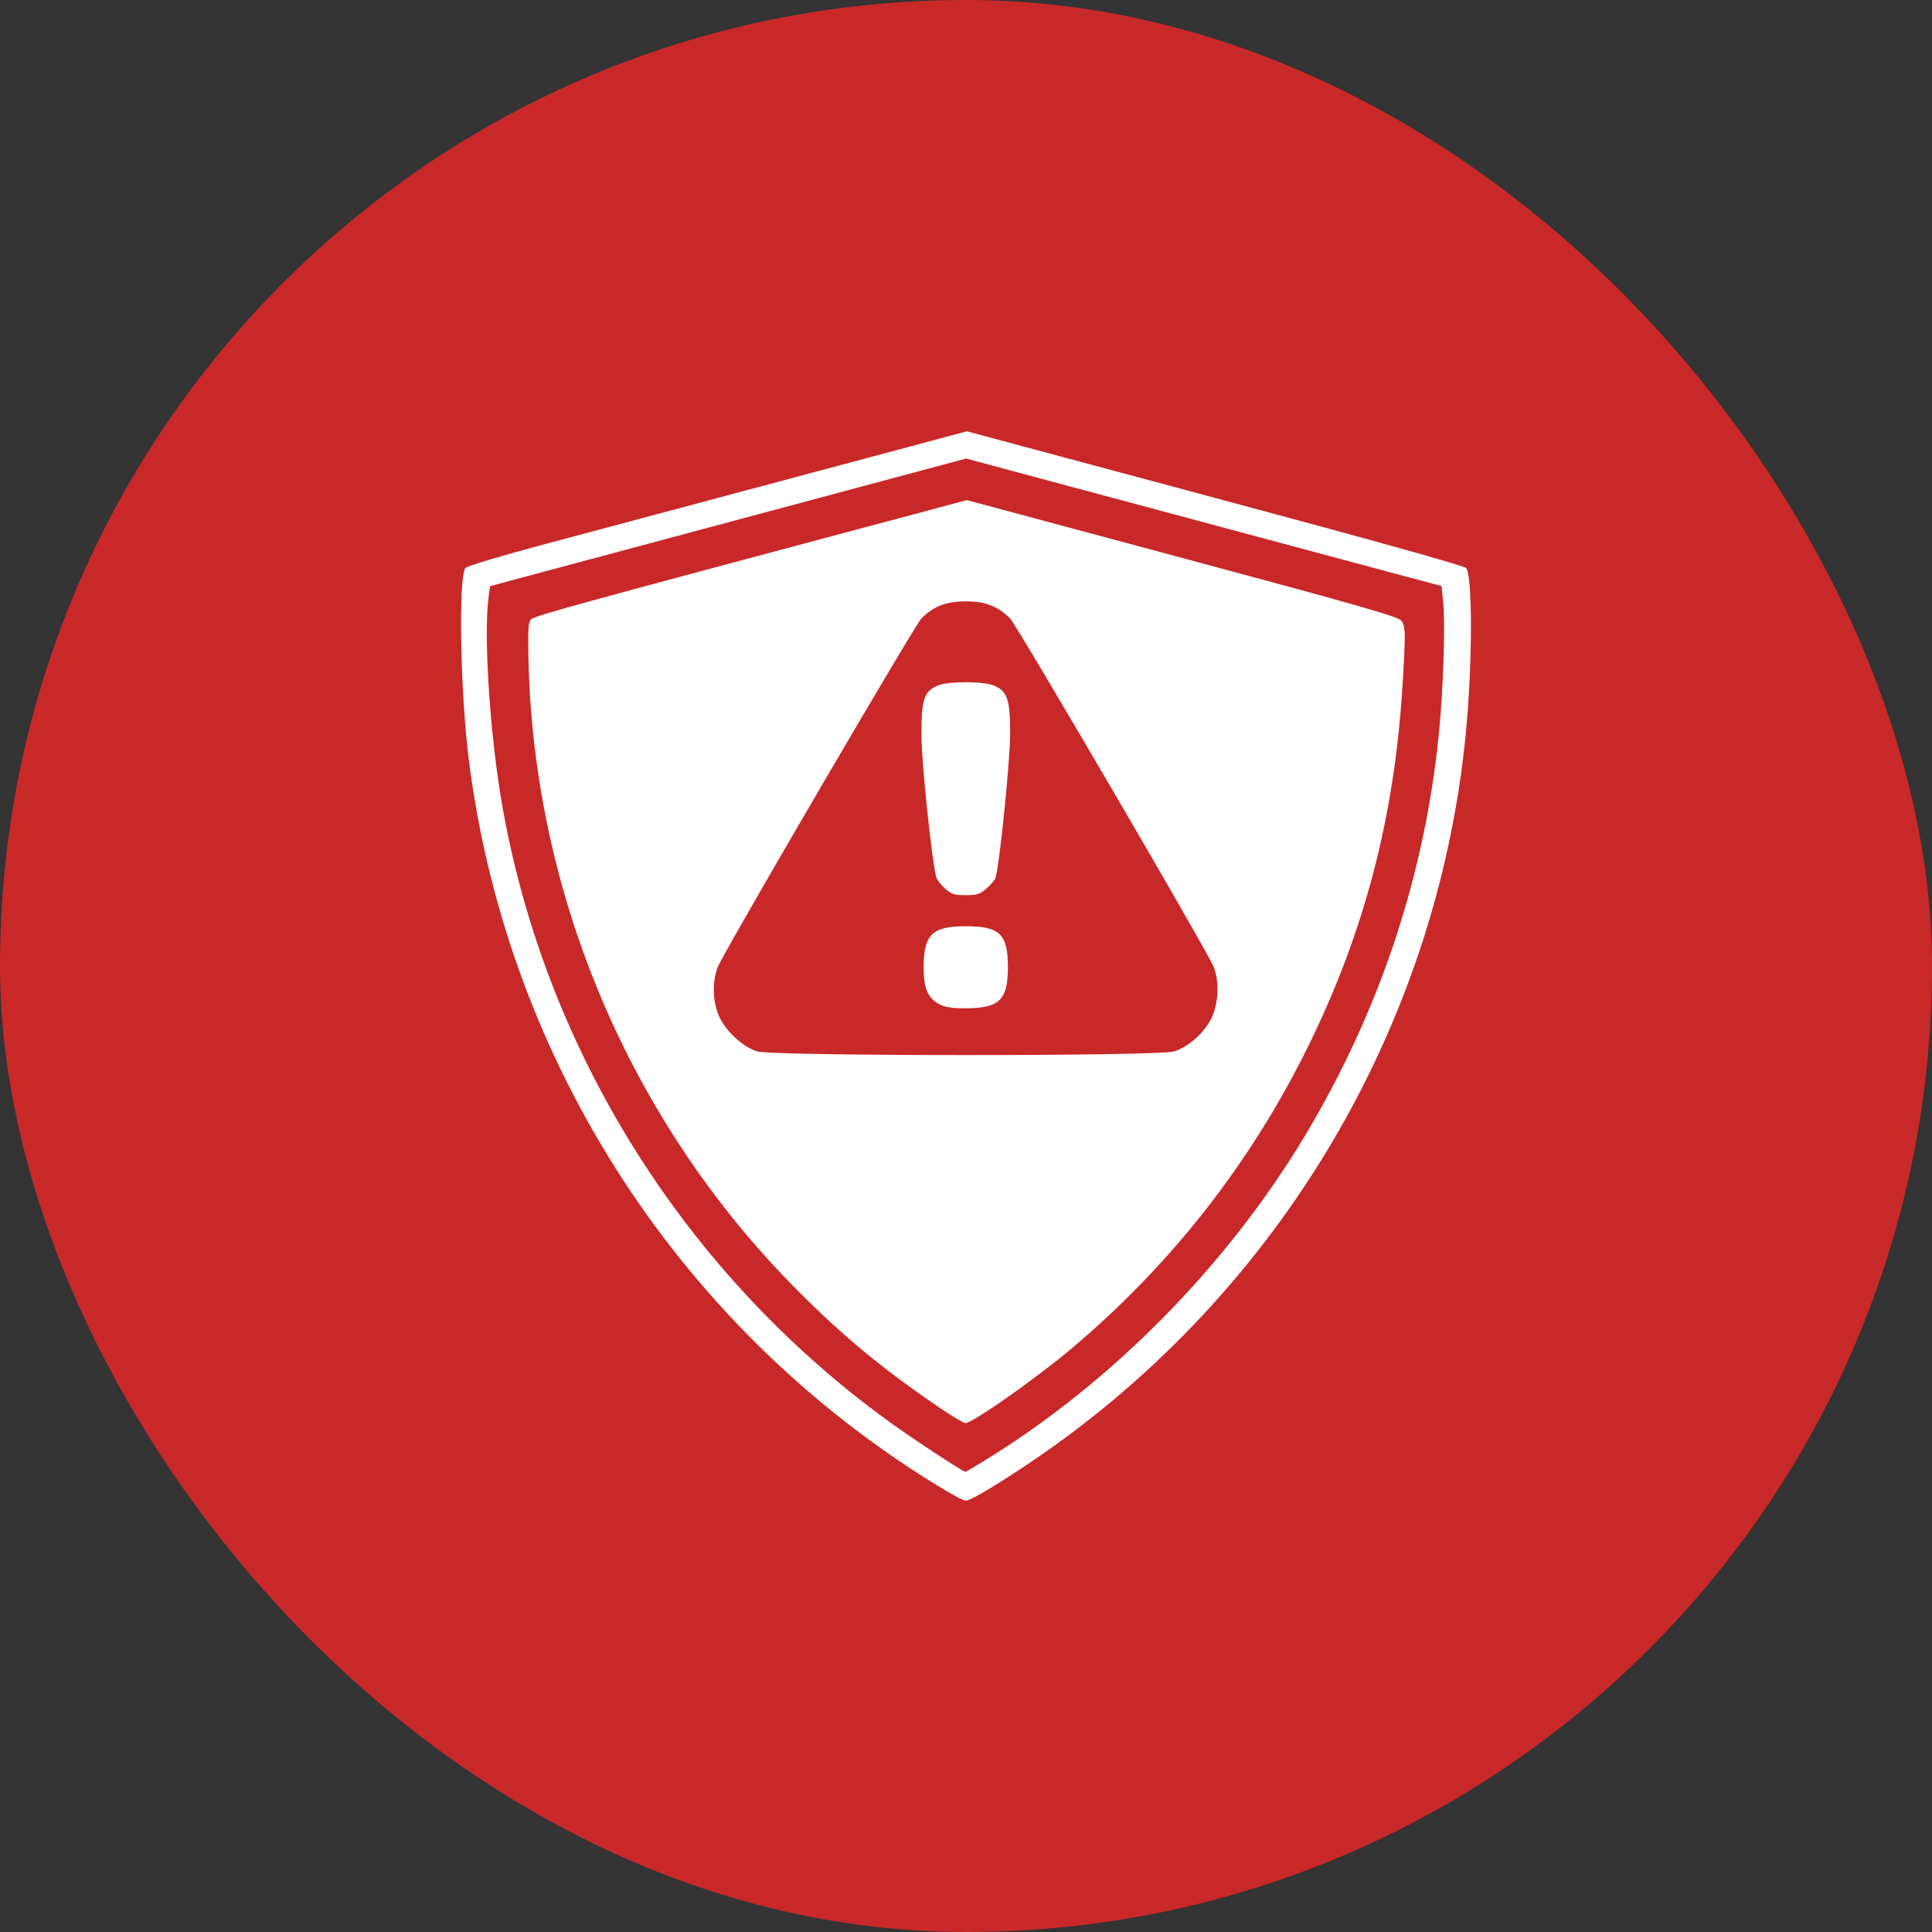
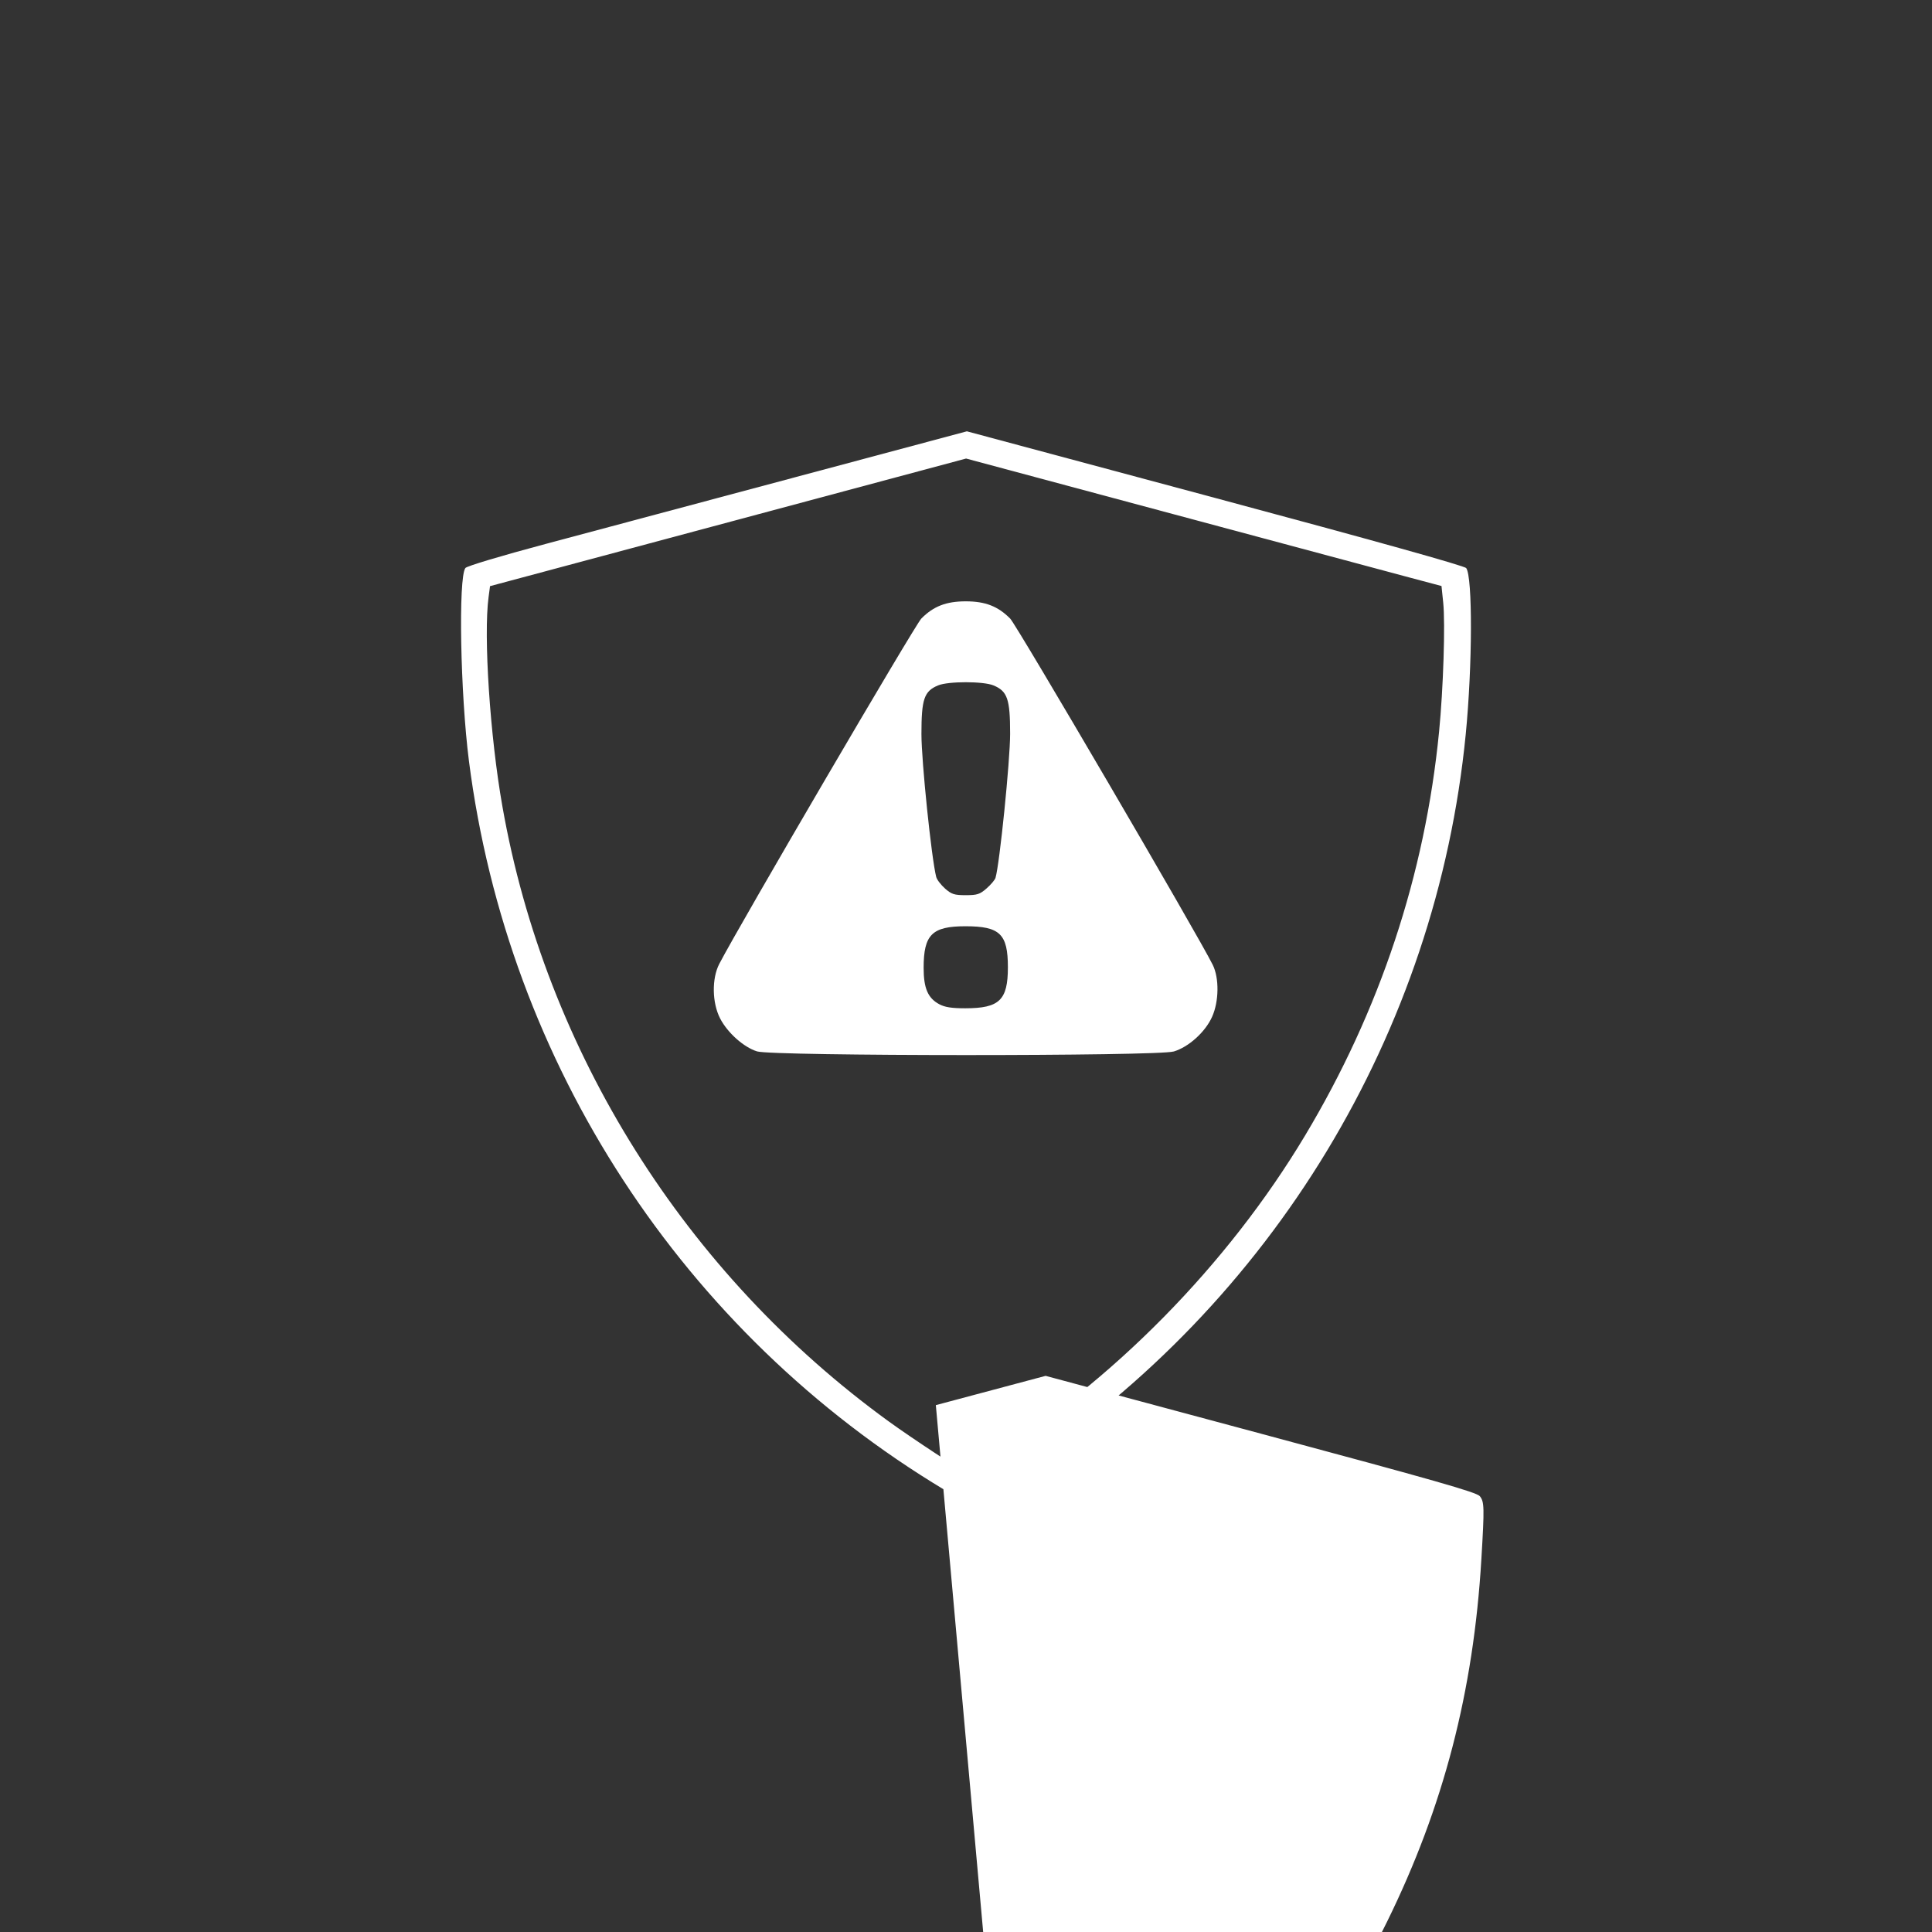
<svg xmlns="http://www.w3.org/2000/svg" xmlns:ns1="http://sodipodi.sourceforge.net/DTD/sodipodi-0.dtd" xmlns:ns2="http://www.inkscape.org/namespaces/inkscape" width="44" height="44" viewBox="0 0 44 44" fill="none" version="1.1" id="svg3" ns1:docname="risk.svg" xml:space="preserve" ns2:version="1.3.2 (091e20e, 2023-11-25, custom)">
  <rect x="0" y="0" width="44" height="44" fill="#333333" stroke="none" />
  <defs id="defs3" />
  <ns1:namedview id="namedview3" pagecolor="#ffffff" bordercolor="#666666" borderopacity="1.0" ns2:showpageshadow="2" ns2:pageopacity="0.0" ns2:pagecheckerboard="0" ns2:deskcolor="#d1d1d1" ns2:zoom="8.8307995" ns2:cx="-9.7952626" ns2:cy="16.476424" ns2:window-width="2560" ns2:window-height="1334" ns2:window-x="-11" ns2:window-y="-11" ns2:window-maximized="1" ns2:current-layer="svg3" />
-   <rect width="44" height="44" rx="22" fill="#89C02E" id="rect1" style="fill:#c82828;fill-opacity:1" />
-   <path style="fill:#ffffff;stroke-width:1.124" d="M 21.505,33.928 C 15.555,30.349 11.564,24.232 10.68,17.332 c -0.196,-1.532 -0.245,-4.175 -0.081,-4.396 0.032,-0.043 0.801,-0.274 1.823,-0.547 0.972,-0.26 3.53,-0.944 5.683,-1.519 l 3.915,-1.047 5.657,1.518 c 3.648,0.979 5.678,1.546 5.715,1.597 0.148,0.203 0.142,2.226 -0.011,3.787 -0.667,6.788 -4.398,12.95 -10.124,16.719 -0.735,0.484 -1.166,0.733 -1.267,0.733 -0.039,-5.3e-5 -0.258,-0.112 -0.485,-0.249 z m 0.962,-0.692 c 2.867,-1.764 5.491,-4.431 7.254,-7.373 1.705,-2.845 2.733,-5.941 3.053,-9.198 0.096,-0.975 0.144,-2.467 0.094,-2.943 l -0.039,-0.376 -0.707,-0.188 C 31.733,13.054 29.297,12.401 26.709,11.706 l -4.707,-1.263 -5.421,1.453 -5.421,1.453 -0.033,0.249 c -0.118,0.88 0.032,3.169 0.315,4.769 0.983,5.578 4.165,10.643 8.797,14.004 0.542,0.393 1.691,1.148 1.749,1.149 0.01,1.38e-4 0.226,-0.128 0.48,-0.284 z m -1.154,-1.235 c -1.232,-0.841 -2.127,-1.584 -3.157,-2.619 -3.815,-3.836 -6.018,-9.03 -6.122,-14.435 -0.012,-0.638 -0.002,-0.782 0.063,-0.846 0.073,-0.073 1.146,-0.369 7.423,-2.044 l 2.5,-0.667 4.9,1.316 c 3.973,1.067 4.916,1.336 4.988,1.424 0.104,0.127 0.107,0.249 0.036,1.435 -0.179,3.017 -0.863,5.645 -2.149,8.259 -1.31,2.663 -3.127,4.983 -5.398,6.893 -0.819,0.689 -2.251,1.694 -2.412,1.694 -0.041,0 -0.344,-0.184 -0.673,-0.408 z m 5.416,-8.053 c 0.342,-0.102 0.722,-0.445 0.877,-0.794 0.156,-0.349 0.162,-0.879 0.014,-1.179 -0.325,-0.66 -4.462,-7.733 -4.613,-7.886 -0.277,-0.281 -0.567,-0.394 -1.013,-0.394 -0.446,0 -0.736,0.113 -1.012,0.393 -0.144,0.146 -4.137,6.97 -4.601,7.864 -0.173,0.334 -0.165,0.886 0.02,1.244 0.168,0.325 0.539,0.656 0.841,0.749 0.359,0.11 9.115,0.112 9.487,0.002 z m -5.337,-1.077 c -0.26,-0.139 -0.357,-0.364 -0.357,-0.83 0,-0.755 0.192,-0.946 0.95,-0.946 0.788,-3.16e-4 0.969,0.175 0.969,0.934 0,0.749 -0.193,0.934 -0.971,0.934 -0.309,0 -0.464,-0.024 -0.591,-0.092 z m 0.13,-2.636 c -0.095,-0.084 -0.186,-0.203 -0.201,-0.265 -0.109,-0.435 -0.336,-2.635 -0.336,-3.251 2.16e-4,-0.799 0.06,-0.976 0.378,-1.109 0.233,-0.097 1.031,-0.097 1.264,0 0.317,0.132 0.378,0.31 0.378,1.102 1.64e-4,0.607 -0.239,2.967 -0.333,3.28 -0.014,0.047 -0.105,0.155 -0.202,0.24 -0.154,0.135 -0.214,0.155 -0.476,0.155 -0.261,0 -0.322,-0.02 -0.473,-0.152 z" id="path1" />
+   <path style="fill:#ffffff;stroke-width:1.124" d="M 21.505,33.928 C 15.555,30.349 11.564,24.232 10.68,17.332 c -0.196,-1.532 -0.245,-4.175 -0.081,-4.396 0.032,-0.043 0.801,-0.274 1.823,-0.547 0.972,-0.26 3.53,-0.944 5.683,-1.519 l 3.915,-1.047 5.657,1.518 c 3.648,0.979 5.678,1.546 5.715,1.597 0.148,0.203 0.142,2.226 -0.011,3.787 -0.667,6.788 -4.398,12.95 -10.124,16.719 -0.735,0.484 -1.166,0.733 -1.267,0.733 -0.039,-5.3e-5 -0.258,-0.112 -0.485,-0.249 z m 0.962,-0.692 c 2.867,-1.764 5.491,-4.431 7.254,-7.373 1.705,-2.845 2.733,-5.941 3.053,-9.198 0.096,-0.975 0.144,-2.467 0.094,-2.943 l -0.039,-0.376 -0.707,-0.188 C 31.733,13.054 29.297,12.401 26.709,11.706 l -4.707,-1.263 -5.421,1.453 -5.421,1.453 -0.033,0.249 c -0.118,0.88 0.032,3.169 0.315,4.769 0.983,5.578 4.165,10.643 8.797,14.004 0.542,0.393 1.691,1.148 1.749,1.149 0.01,1.38e-4 0.226,-0.128 0.48,-0.284 z m -1.154,-1.235 l 2.5,-0.667 4.9,1.316 c 3.973,1.067 4.916,1.336 4.988,1.424 0.104,0.127 0.107,0.249 0.036,1.435 -0.179,3.017 -0.863,5.645 -2.149,8.259 -1.31,2.663 -3.127,4.983 -5.398,6.893 -0.819,0.689 -2.251,1.694 -2.412,1.694 -0.041,0 -0.344,-0.184 -0.673,-0.408 z m 5.416,-8.053 c 0.342,-0.102 0.722,-0.445 0.877,-0.794 0.156,-0.349 0.162,-0.879 0.014,-1.179 -0.325,-0.66 -4.462,-7.733 -4.613,-7.886 -0.277,-0.281 -0.567,-0.394 -1.013,-0.394 -0.446,0 -0.736,0.113 -1.012,0.393 -0.144,0.146 -4.137,6.97 -4.601,7.864 -0.173,0.334 -0.165,0.886 0.02,1.244 0.168,0.325 0.539,0.656 0.841,0.749 0.359,0.11 9.115,0.112 9.487,0.002 z m -5.337,-1.077 c -0.26,-0.139 -0.357,-0.364 -0.357,-0.83 0,-0.755 0.192,-0.946 0.95,-0.946 0.788,-3.16e-4 0.969,0.175 0.969,0.934 0,0.749 -0.193,0.934 -0.971,0.934 -0.309,0 -0.464,-0.024 -0.591,-0.092 z m 0.13,-2.636 c -0.095,-0.084 -0.186,-0.203 -0.201,-0.265 -0.109,-0.435 -0.336,-2.635 -0.336,-3.251 2.16e-4,-0.799 0.06,-0.976 0.378,-1.109 0.233,-0.097 1.031,-0.097 1.264,0 0.317,0.132 0.378,0.31 0.378,1.102 1.64e-4,0.607 -0.239,2.967 -0.333,3.28 -0.014,0.047 -0.105,0.155 -0.202,0.24 -0.154,0.135 -0.214,0.155 -0.476,0.155 -0.261,0 -0.322,-0.02 -0.473,-0.152 z" id="path1" />
</svg>